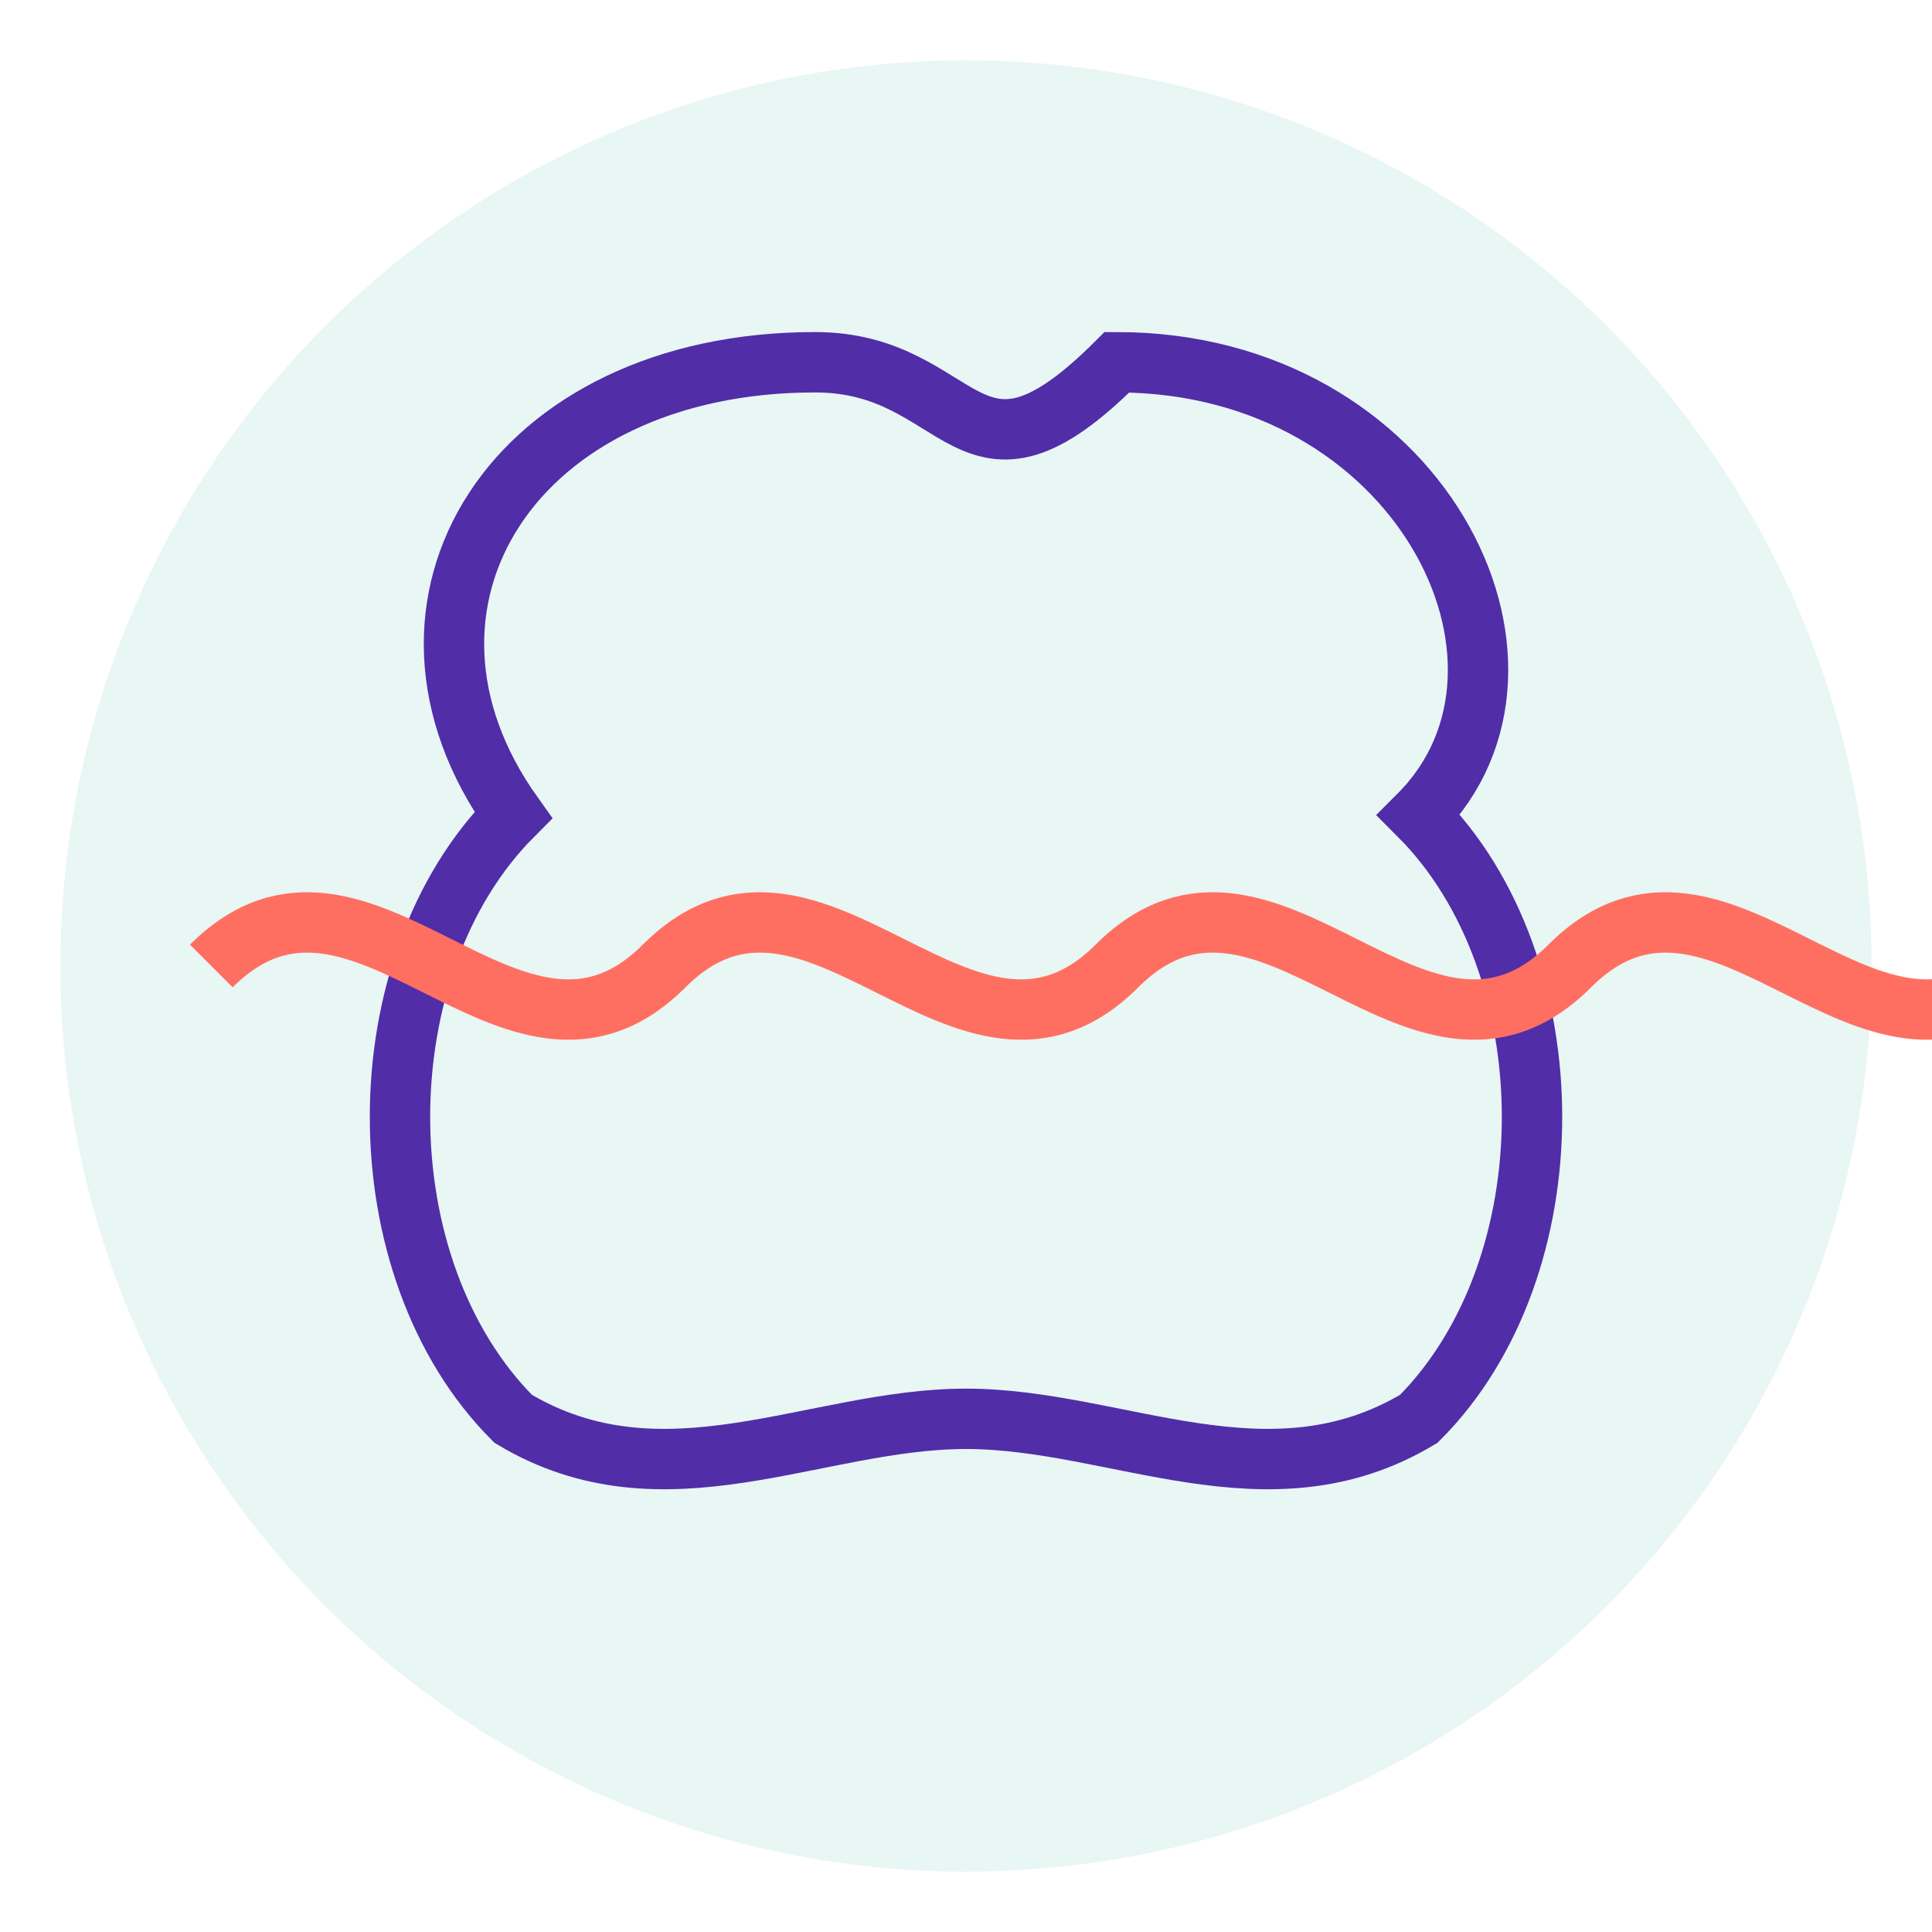
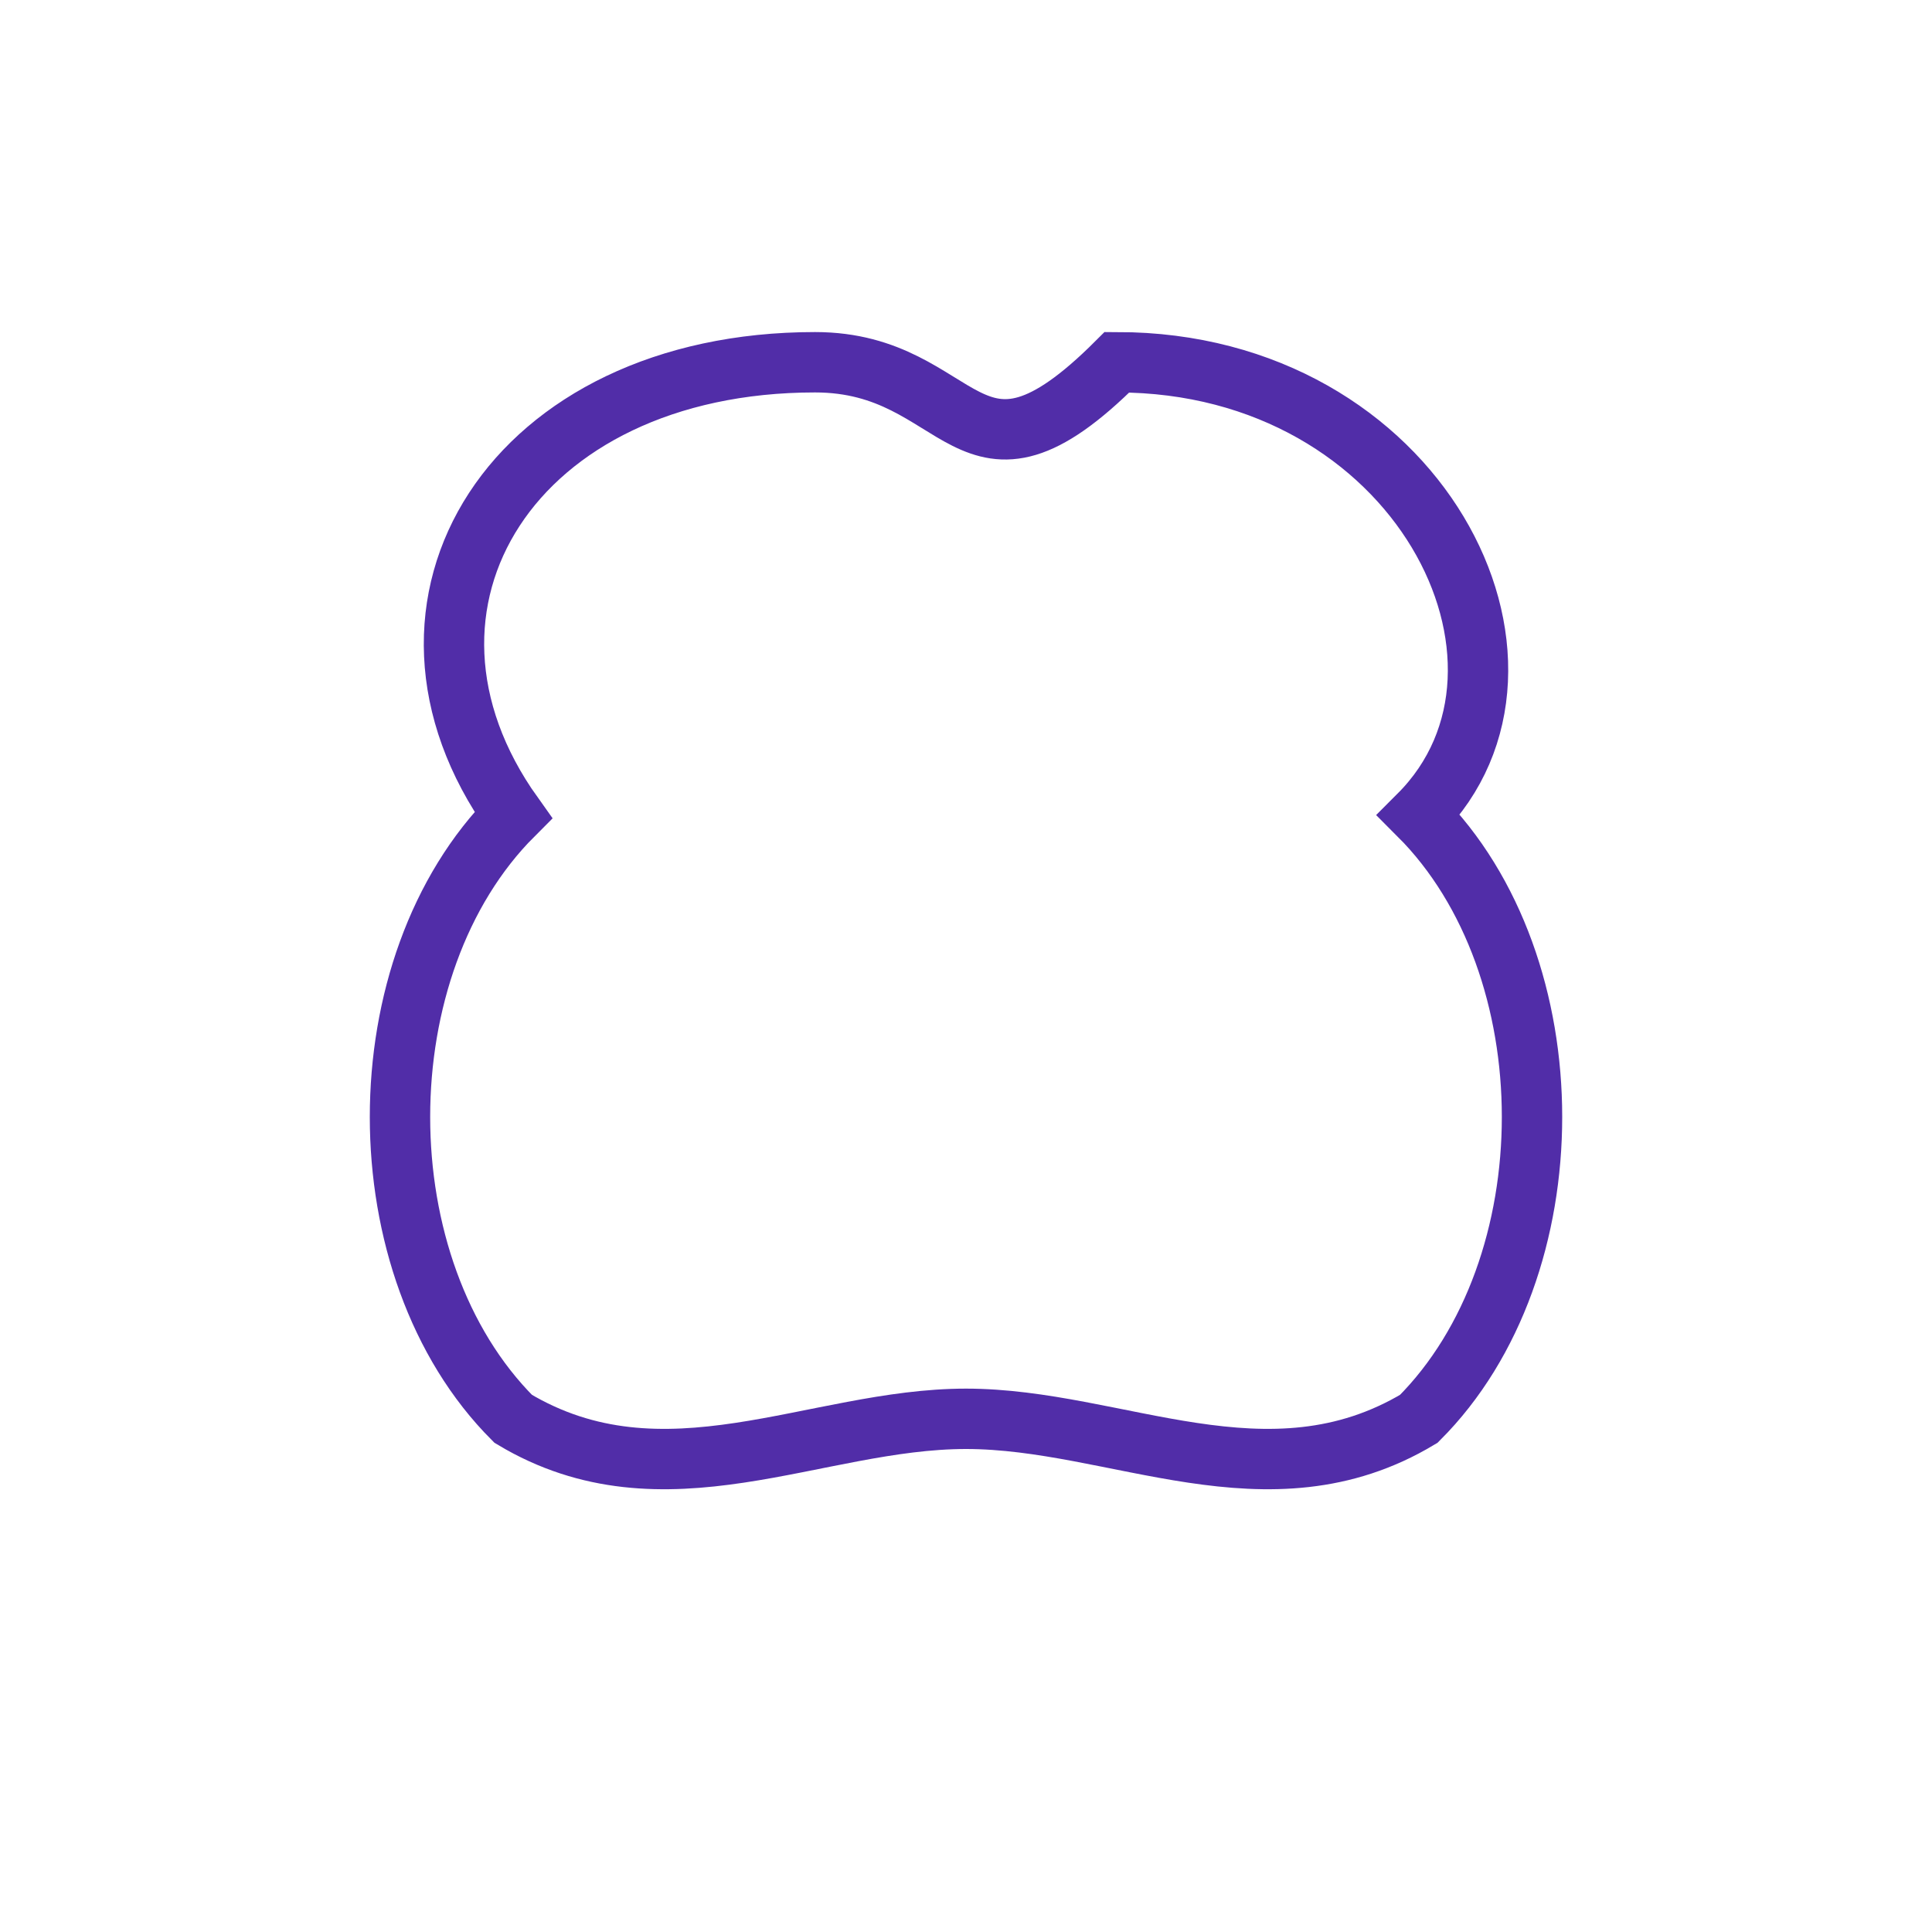
<svg xmlns="http://www.w3.org/2000/svg" viewBox="0 0 64 64" width="64" height="64">
-   <circle cx="32" cy="32" r="30" fill="#B2DFDB" opacity="0.3" />
  <g transform="translate(32, 32)">
    <path d="M-15,-5 C-20,-12 -15,-20 -5,-20 C0,-20 0,-15 5,-20 C15,-20 20,-10 15,-5 C20,0 20,10 15,15 C10,18 5,15 0,15 C-5,15 -10,18 -15,15 C-20,10 -20,0 -15,-5 Z" stroke="#512DA8" stroke-width="2" fill="none" />
-     <path d="M-25,0 C-20,-5 -15,5 -10,0 C-5,-5 0,5 5,0 C10,-5 15,5 20,0 C25,-5 30,5 35,0" stroke="#FF6F61" stroke-width="2" fill="none" />
  </g>
</svg>